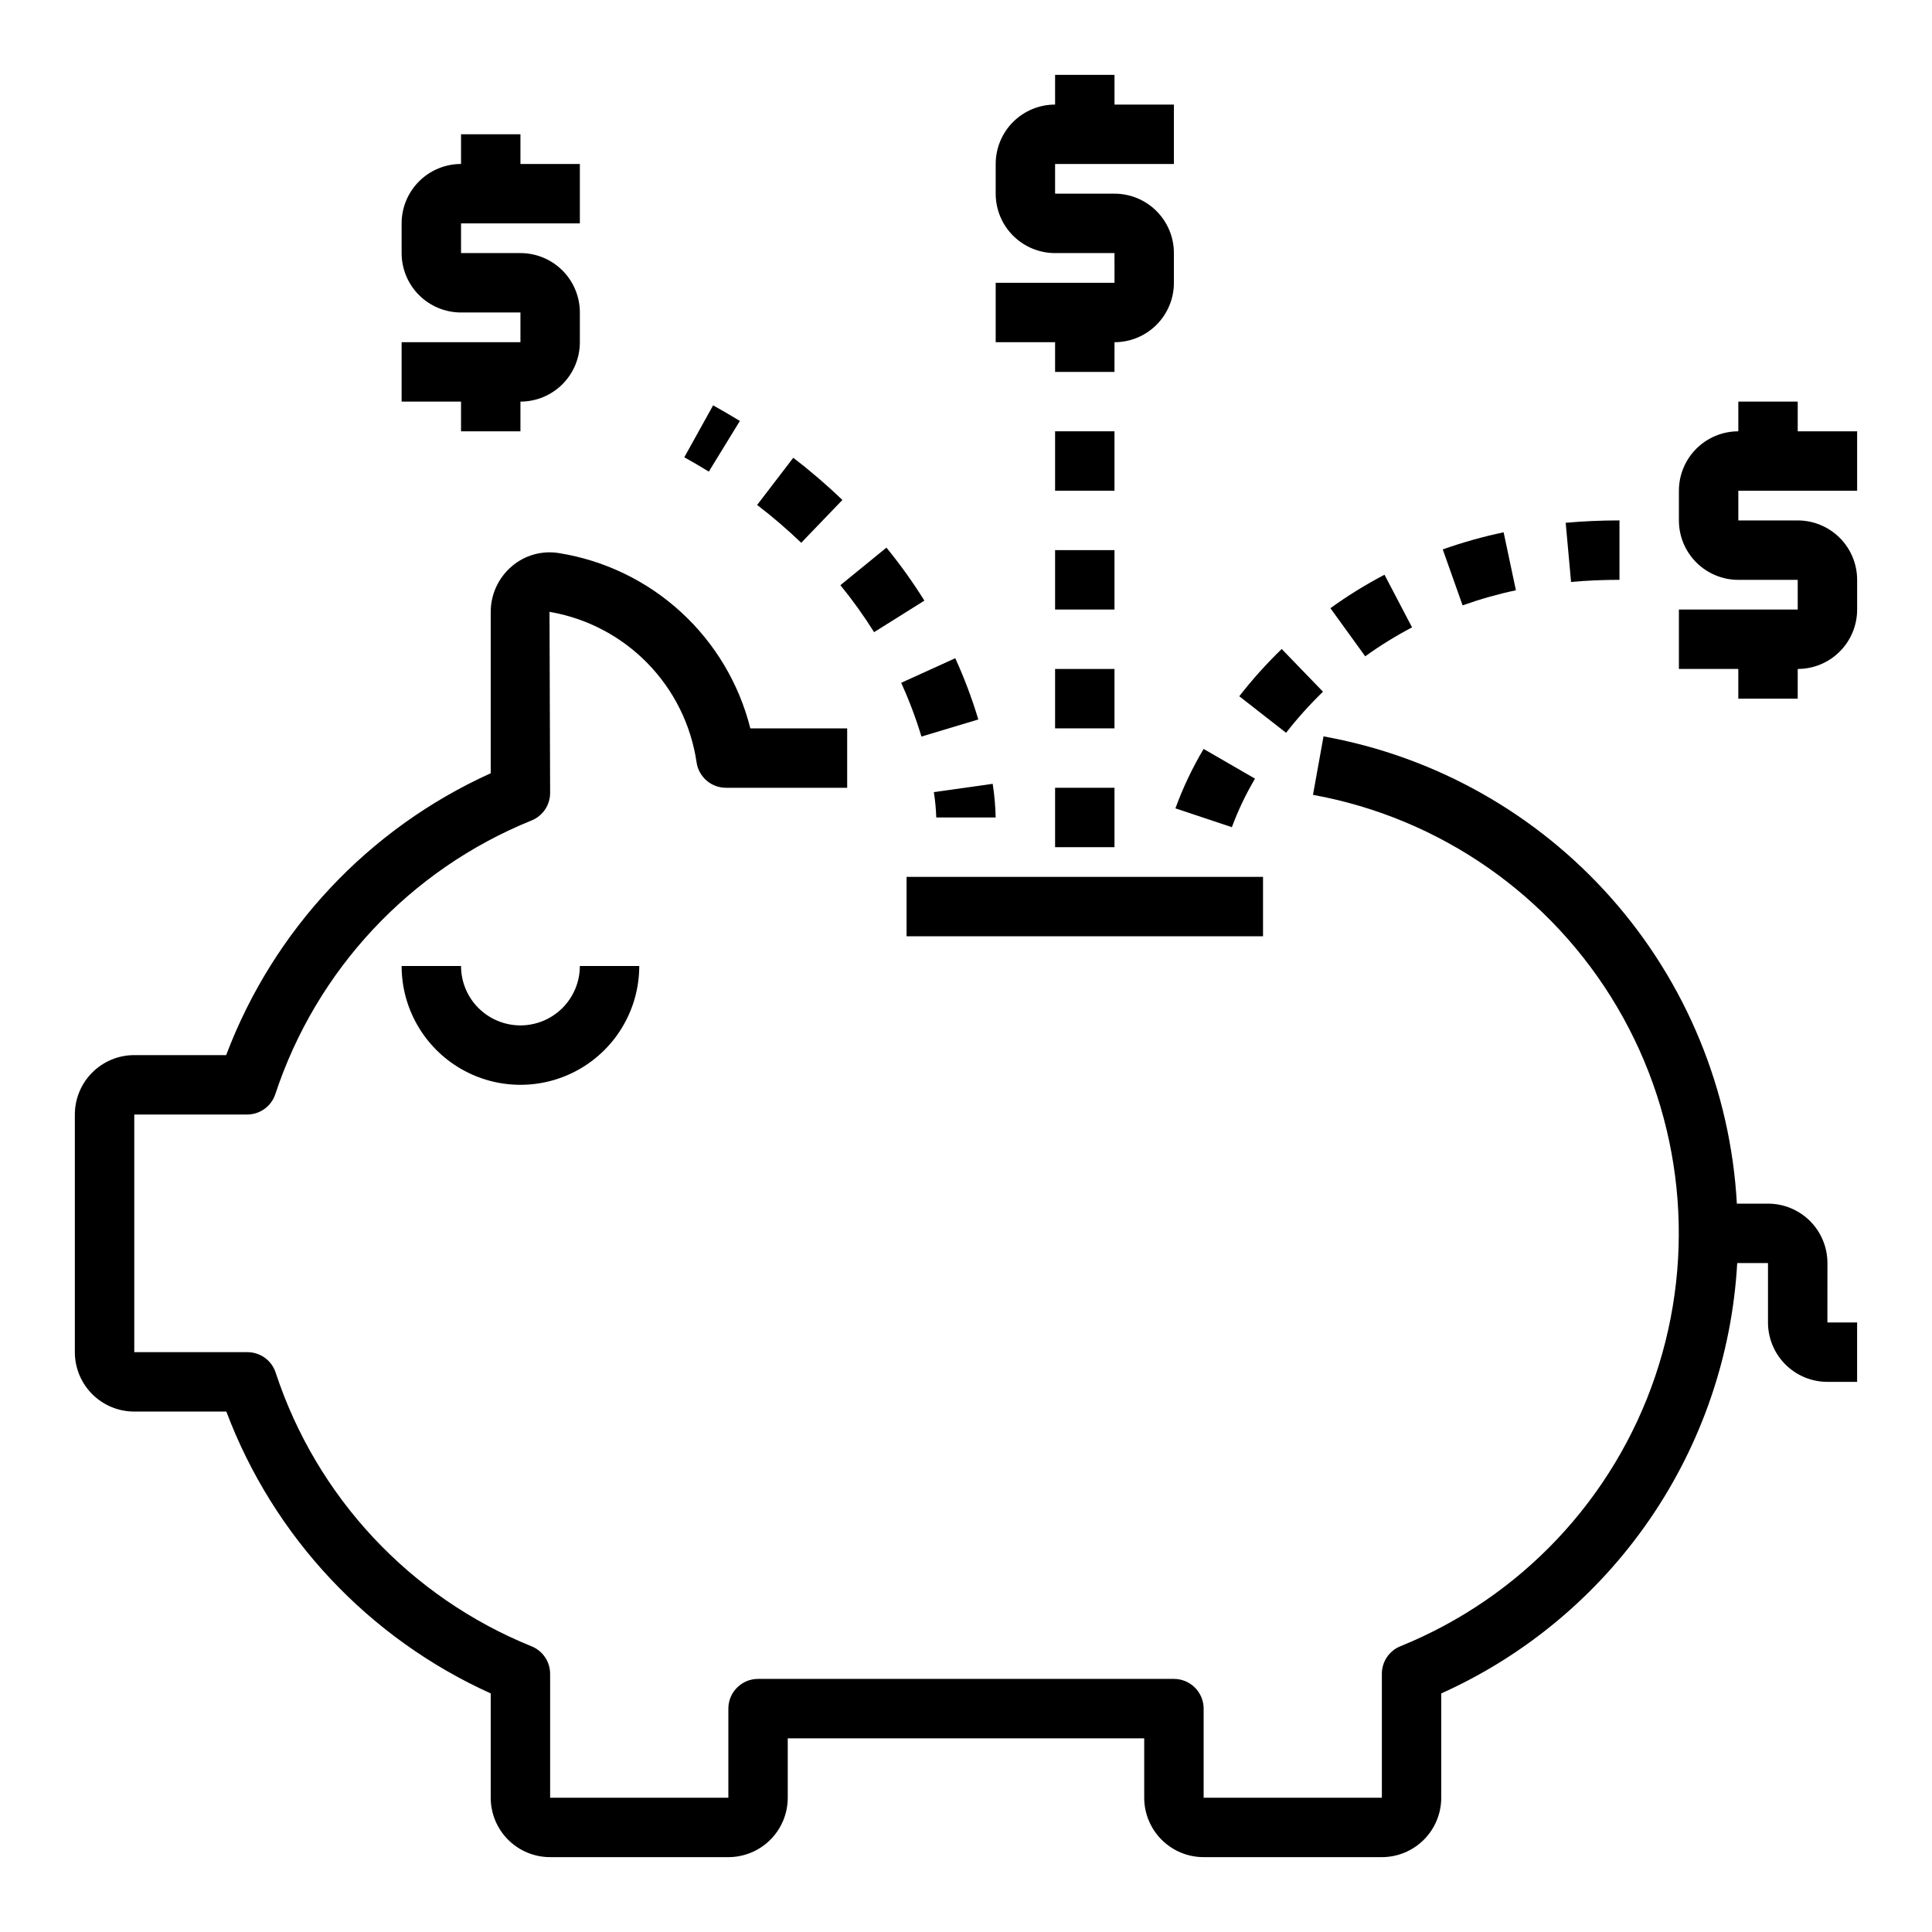
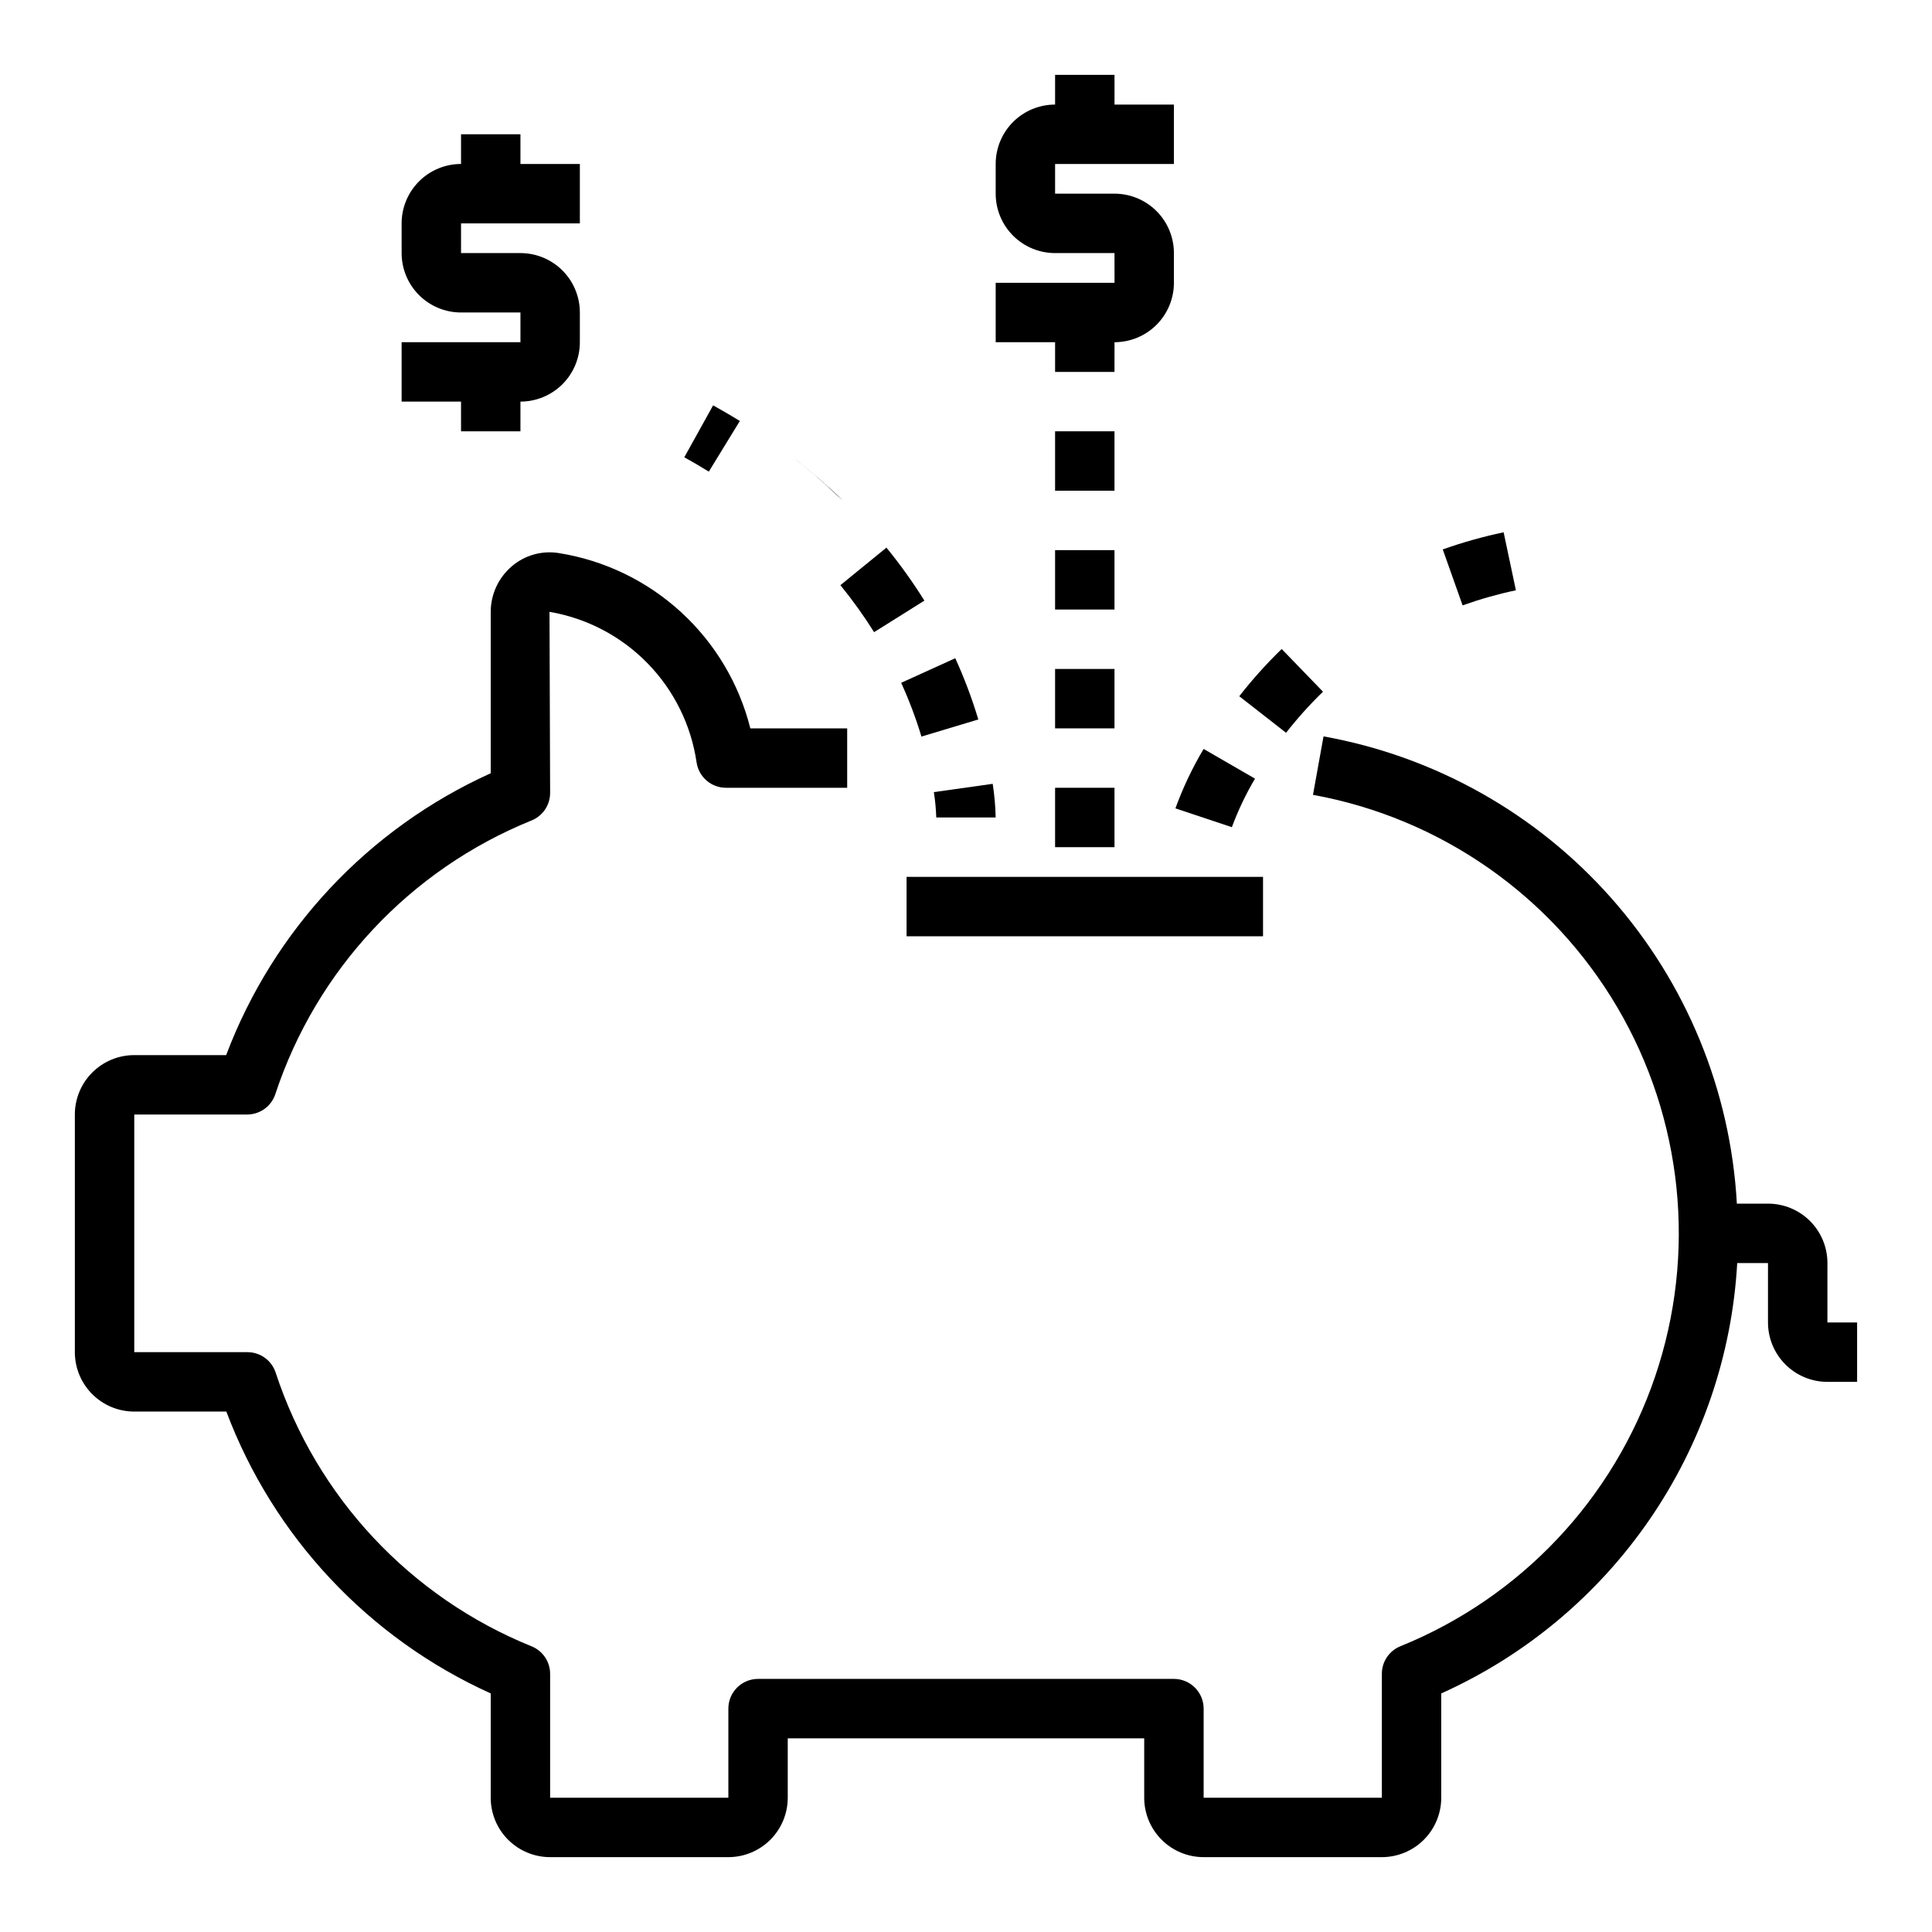
<svg xmlns="http://www.w3.org/2000/svg" fill="#000000" width="800px" height="800px" version="1.1" viewBox="144 144 512 512">
  <g>
    <path d="m628.29 478.72c0-4.176-1.66-8.18-4.613-11.133-2.953-2.953-6.957-4.609-11.133-4.609h-8.258c-1.66-29.957-13.379-58.477-33.254-80.945-19.879-22.473-46.758-37.582-76.285-42.883l-2.793 15.492c33.785 6.144 63.219 26.695 80.637 56.293 17.414 29.598 21.078 65.309 10.043 97.828-11.035 32.52-35.684 58.621-67.516 71.508-2.977 1.207-4.922 4.106-4.91 7.32v32.824h-47.23v-23.613c0-2.09-0.832-4.09-2.309-5.566-1.477-1.477-3.477-2.309-5.566-2.309h-110.21c-4.348 0-7.871 3.527-7.871 7.875v23.617l-47.234-0.004v-32.824c0.004-3.207-1.941-6.094-4.91-7.297-32.18-13.027-56.988-39.562-67.828-72.543-1.059-3.231-4.074-5.414-7.477-5.414h-29.992v-62.977h29.914c3.394-0.004 6.406-2.18 7.469-5.402 10.891-32.977 35.723-59.5 67.914-72.531 2.977-1.207 4.922-4.106 4.91-7.32l-0.164-47.965c9.871 1.684 18.957 6.445 25.957 13.605s11.555 16.352 13.016 26.258c0.555 3.879 3.875 6.762 7.793 6.762h32.121v-15.742h-25.664c-2.981-11.852-9.371-22.57-18.383-30.824-9.012-8.258-20.246-13.688-32.312-15.621-4.477-0.742-9.051 0.531-12.5 3.481-3.574 3.035-5.625 7.496-5.606 12.184v42.676c-32.348 14.621-57.566 41.488-70.109 74.695h-24.355c-4.176 0-8.18 1.66-11.133 4.613-2.953 2.953-4.613 6.957-4.613 11.133v62.977c0 4.176 1.66 8.18 4.613 11.133s6.957 4.609 11.133 4.609h24.402c12.512 33.211 37.719 60.086 70.062 74.691v27.645c0 4.176 1.656 8.18 4.609 11.133s6.957 4.613 11.133 4.613h47.234c4.176 0 8.18-1.66 11.133-4.613s4.609-6.957 4.609-11.133v-15.742h94.465v15.742c0 4.176 1.66 8.18 4.613 11.133 2.949 2.953 6.957 4.613 11.133 4.613h47.23c4.176 0 8.18-1.66 11.133-4.613s4.609-6.957 4.609-11.133v-27.637c22.266-10.008 41.355-25.938 55.188-46.051 13.832-20.113 21.875-43.637 23.25-68.008h8.156v15.742c0 4.176 1.66 8.184 4.613 11.133 2.949 2.953 6.957 4.613 11.133 4.613h7.871v-15.746h-7.871z" />
-     <path d="m281.92 415.74c-4.176 0-8.18-1.66-11.133-4.609-2.953-2.953-4.609-6.957-4.609-11.133h-15.746c0 11.25 6.004 21.645 15.746 27.27 9.742 5.625 21.742 5.625 31.488 0 9.742-5.625 15.742-16.02 15.742-27.27h-15.742c0 4.176-1.66 8.18-4.613 11.133-2.953 2.949-6.957 4.609-11.133 4.609z" />
    <path d="m384.25 376.38h94.465v15.742h-94.465z" />
    <path d="m266.18 258.3h15.742v-7.871c4.176 0 8.18-1.66 11.133-4.609 2.953-2.953 4.613-6.957 4.613-11.133v-7.875c0-4.176-1.66-8.18-4.613-11.133-2.953-2.949-6.957-4.609-11.133-4.609h-15.742v-7.871h31.488v-15.746h-15.746v-7.871h-15.742v7.871c-4.176 0-8.184 1.66-11.133 4.613-2.953 2.953-4.613 6.957-4.613 11.133v7.871c0 4.176 1.66 8.18 4.613 11.133 2.949 2.953 6.957 4.609 11.133 4.609h15.742v7.871l-31.488 0.004v15.742h15.742z" />
-     <path d="m636.16 274.05v-15.746h-15.746v-7.871h-15.742v7.871c-4.176 0-8.18 1.66-11.133 4.613-2.953 2.953-4.613 6.957-4.613 11.133v7.871c0 4.176 1.66 8.18 4.613 11.133 2.953 2.953 6.957 4.613 11.133 4.613h15.742v7.871h-31.488v15.742h15.742v7.871h15.742l0.004-7.871c4.176 0 8.18-1.656 11.133-4.609s4.613-6.957 4.613-11.133v-7.871c0-4.176-1.66-8.184-4.613-11.133-2.953-2.953-6.957-4.613-11.133-4.613h-15.742v-7.871z" />
    <path d="m423.61 242.56h15.742l0.004-7.871c4.176 0 8.18-1.66 11.133-4.613 2.953-2.953 4.609-6.957 4.609-11.133v-7.871c0-4.176-1.656-8.18-4.609-11.133-2.953-2.953-6.957-4.613-11.133-4.613h-15.746v-7.871h31.488v-15.742h-15.742v-7.875h-15.746v7.875c-4.176 0-8.18 1.656-11.133 4.609-2.953 2.953-4.609 6.957-4.609 11.133v7.871c0 4.176 1.656 8.184 4.609 11.133 2.953 2.953 6.957 4.613 11.133 4.613h15.742l0.004 7.871h-31.488v15.742h15.742z" />
    <path d="m423.61 352.77h15.742v15.742h-15.742z" />
    <path d="m423.61 321.28h15.742v15.742h-15.742z" />
    <path d="m423.61 289.79h15.742v15.742h-15.742z" />
    <path d="m423.61 258.3h15.742v15.742h-15.742z" />
-     <path d="m573.18 297.66v-15.746c-4.824 0-9.621 0.211-14.258 0.629l1.426 15.68c4.172-0.375 8.477-0.562 12.832-0.562z" />
    <path d="m494.61 327.31-10.949-11.32c-4.035 3.91-7.789 8.094-11.242 12.523l12.406 9.684c3.004-3.852 6.273-7.492 9.785-10.887z" />
-     <path d="m518.21 310.26-7.305-13.949c-4.984 2.609-9.773 5.57-14.332 8.863l9.227 12.762h-0.004c3.949-2.856 8.098-5.418 12.414-7.676z" />
    <path d="m545.73 300.43-3.254-15.367c-5.469 1.156-10.855 2.668-16.129 4.535l5.258 14.832c4.613-1.648 9.332-2.984 14.125-4z" />
    <path d="m476.59 350.35-13.617-7.871v-0.004c-2.981 5.004-5.481 10.273-7.473 15.746l14.957 4.992v-0.004c1.66-4.461 3.711-8.766 6.133-12.859z" />
    <path d="m392.12 360.64h15.746c-0.07-2.984-0.332-5.965-0.789-8.918l-15.594 2.195c0.348 2.227 0.562 4.473 0.637 6.723z" />
    <path d="m388.19 339.2 15.074-4.535c-1.668-5.543-3.707-10.965-6.109-16.23l-14.336 6.519v-0.004c2.109 4.625 3.906 9.383 5.371 14.25z" />
    <path d="m375.64 311.53 13.336-8.359c-3.055-4.887-6.414-9.578-10.059-14.043l-12.203 9.949c3.234 3.961 6.215 8.121 8.926 12.453z" />
-     <path d="m367.24 276.5c-4.125-3.973-8.469-7.703-13.02-11.18l-9.574 12.5c4.082 3.117 7.981 6.465 11.684 10.023z" />
+     <path d="m367.24 276.5c-4.125-3.973-8.469-7.703-13.02-11.18c4.082 3.117 7.981 6.465 11.684 10.023z" />
    <path d="m340.07 255.56c-2.289-1.395-4.652-2.785-7.086-4.141l-7.637 13.762c2.234 1.242 4.402 2.512 6.496 3.801z" />
  </g>
</svg>